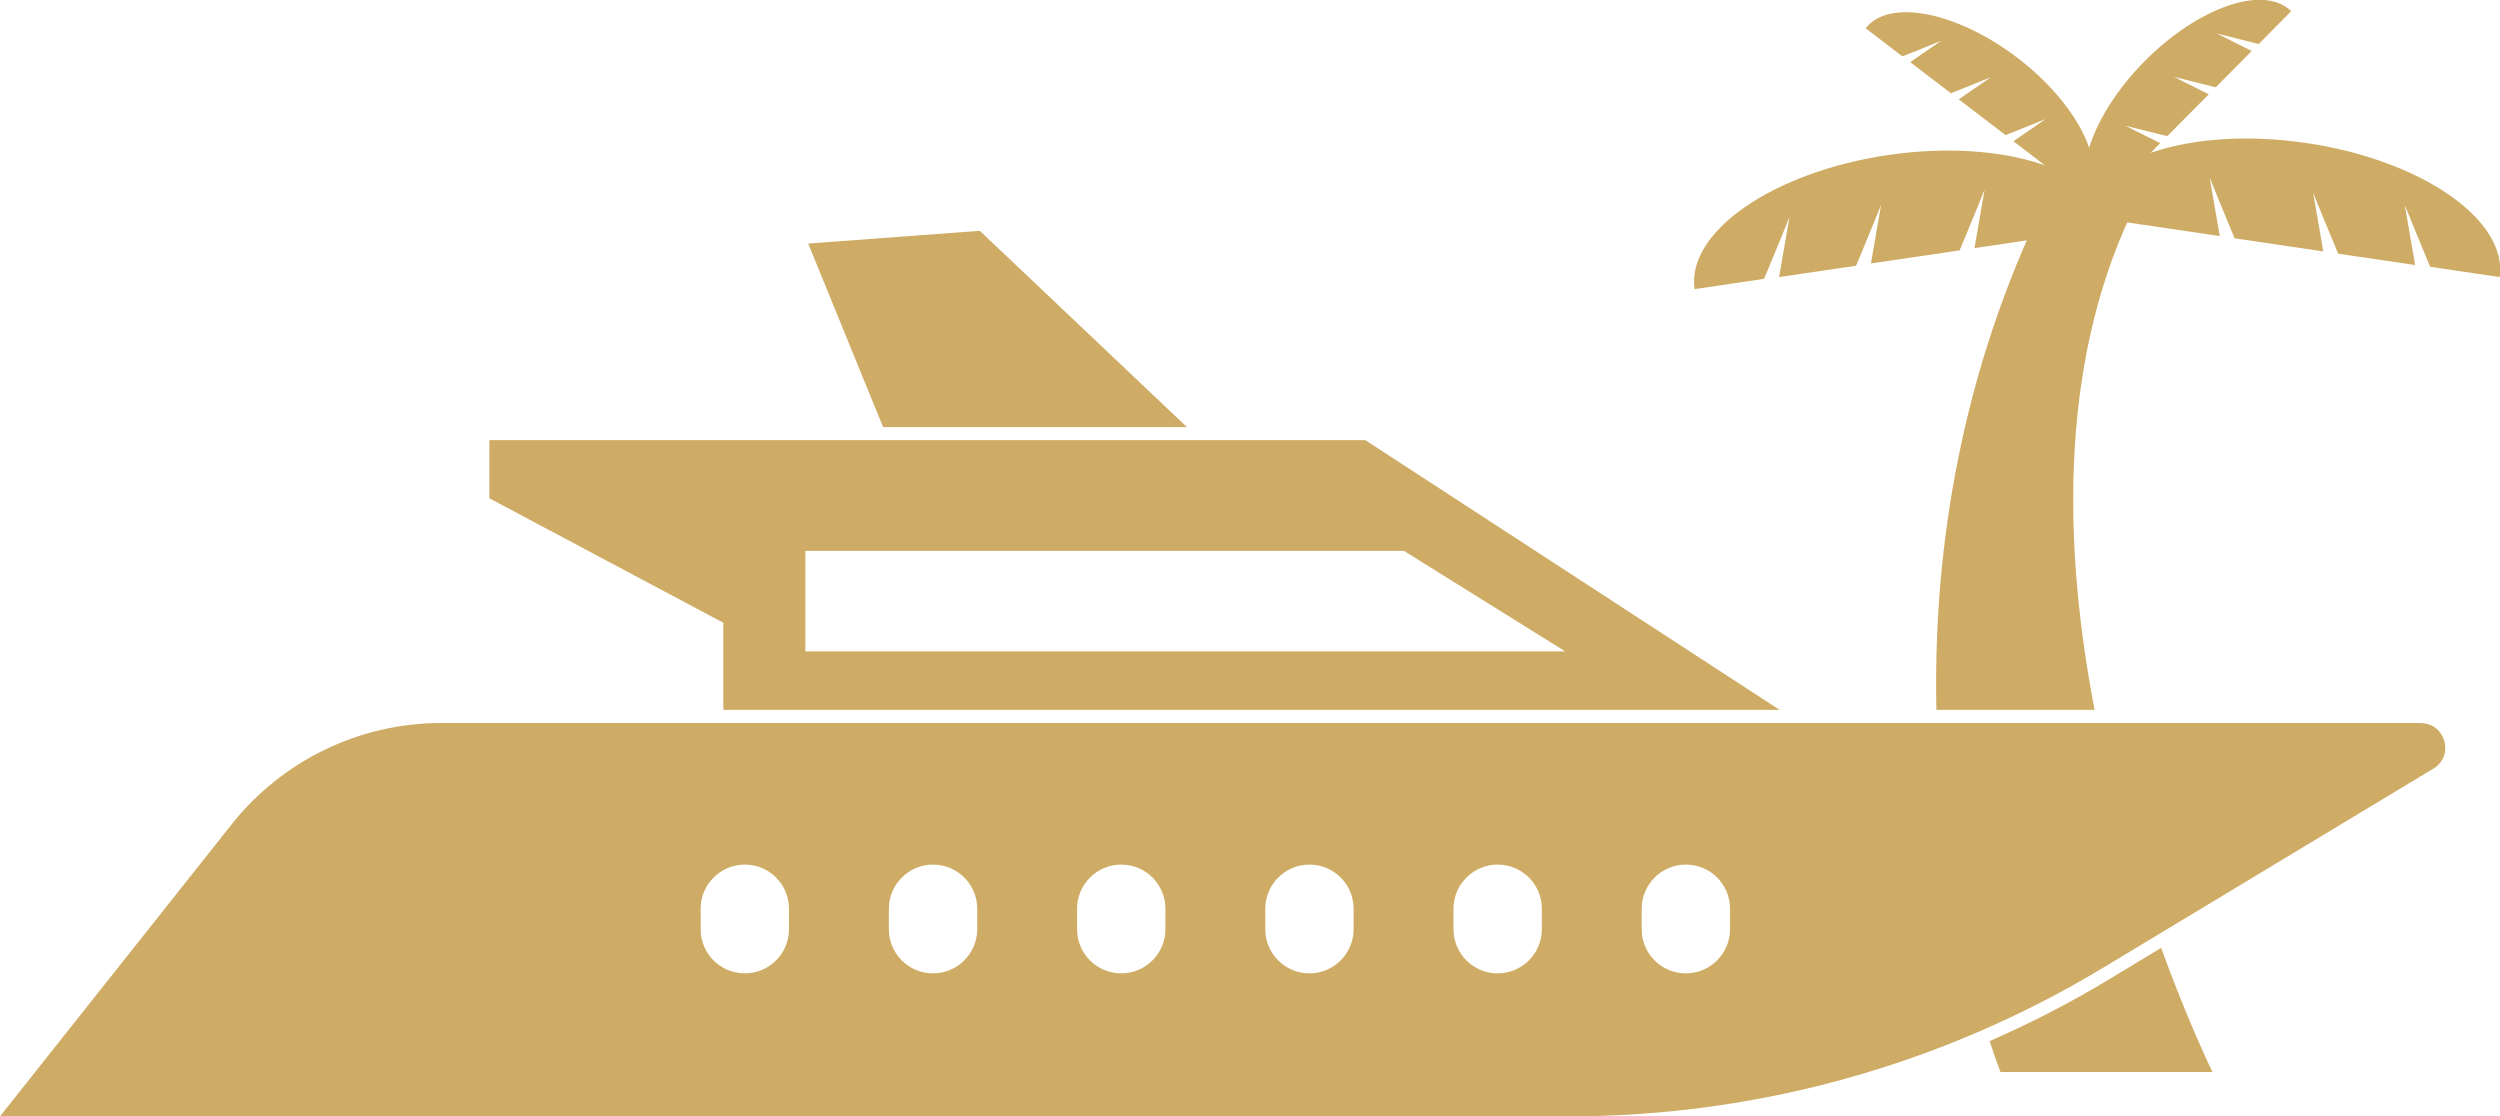
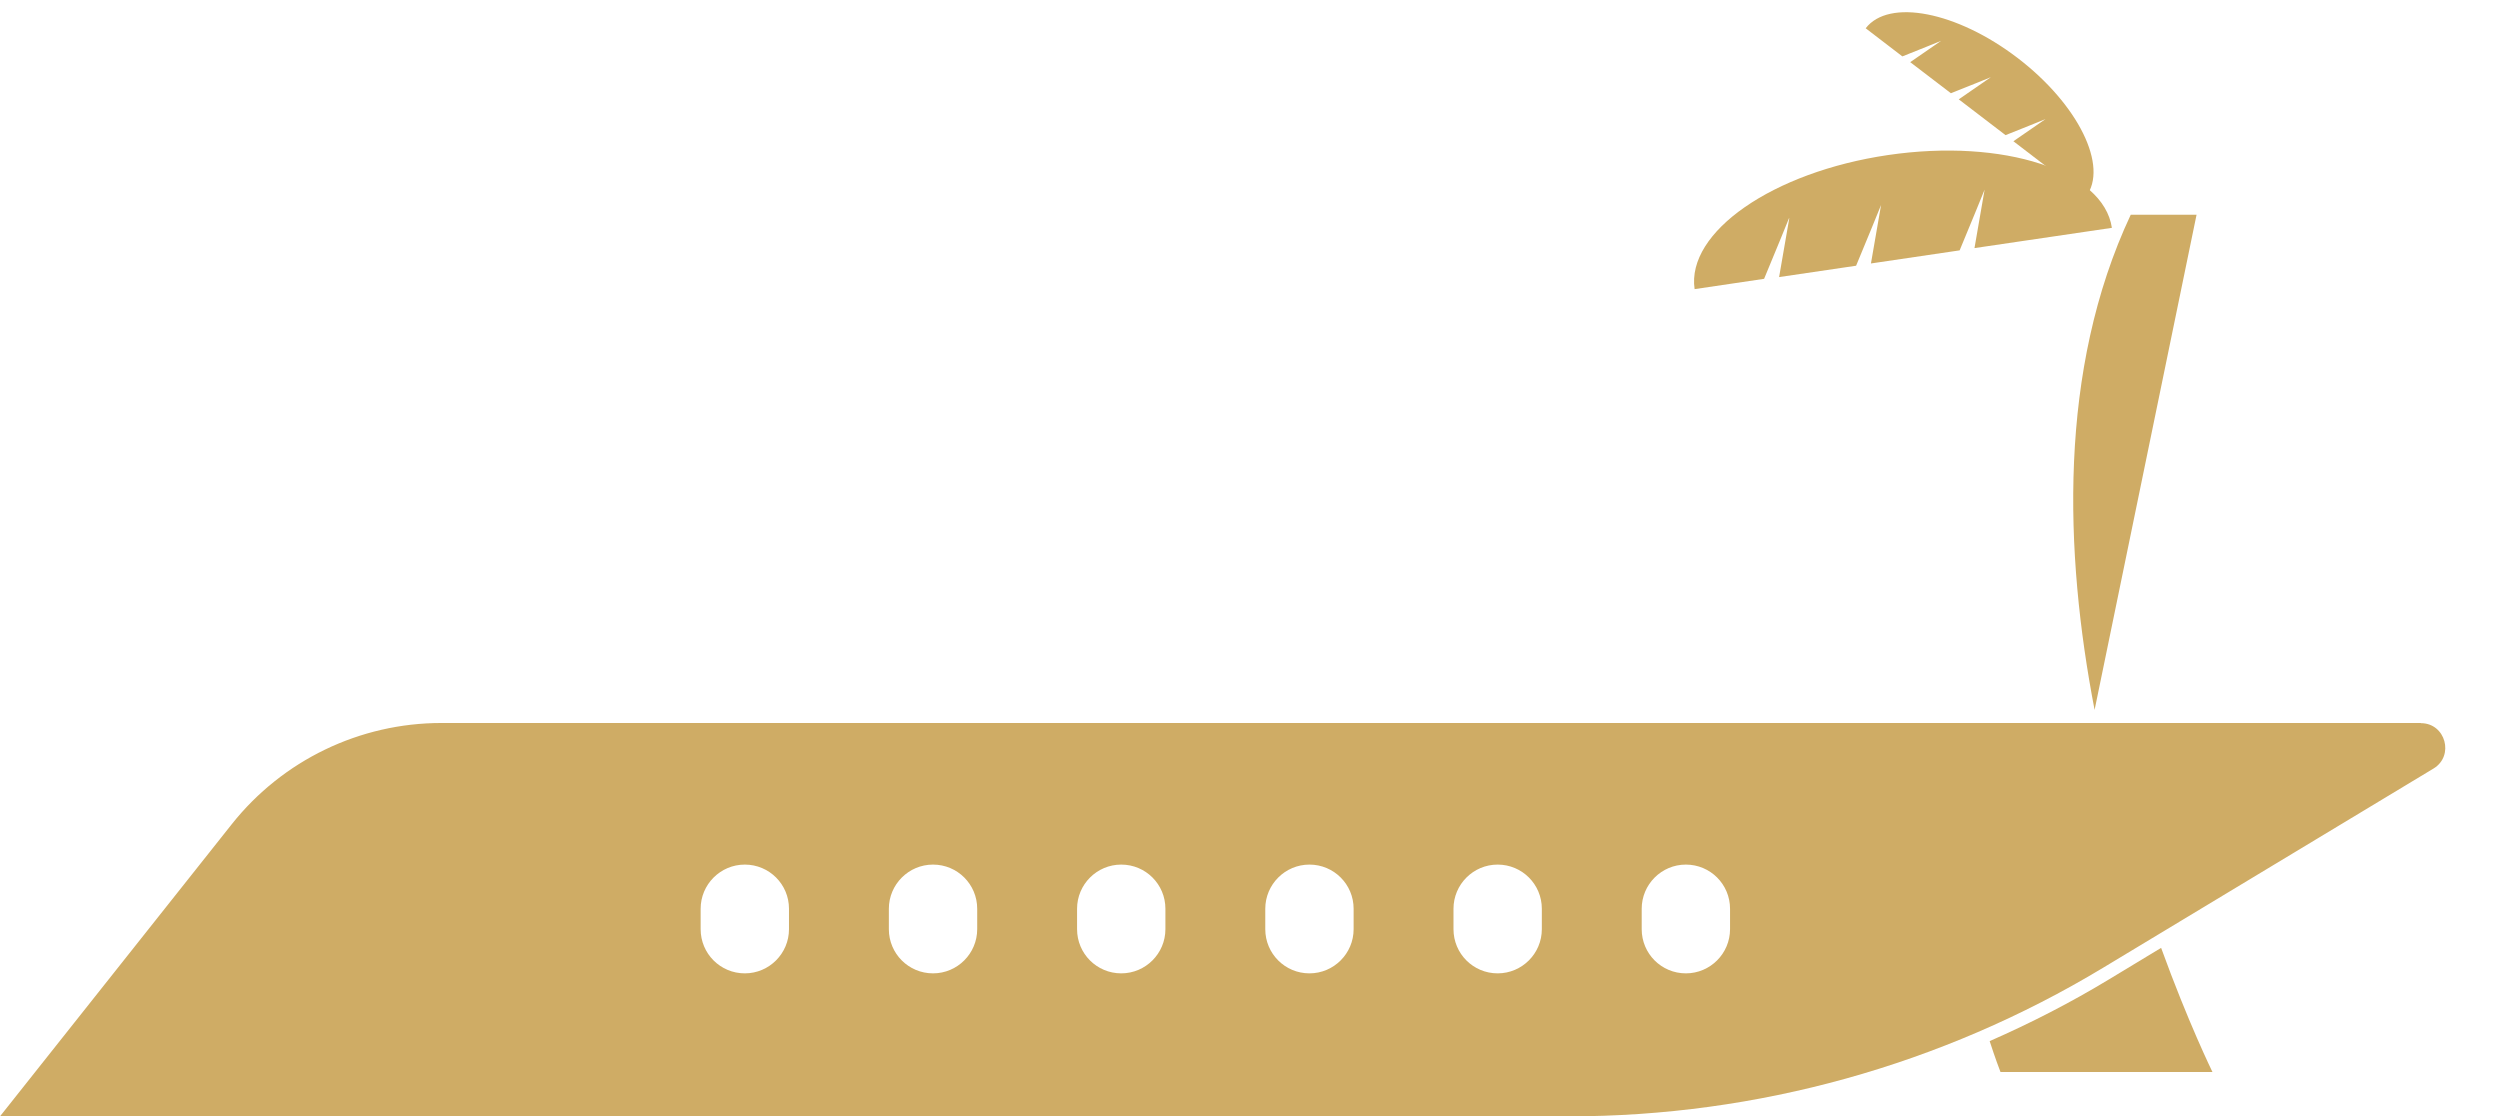
<svg xmlns="http://www.w3.org/2000/svg" viewBox="0 0 143.19 63.94">
  <defs>
    <style>.d{fill:#cfac65;}</style>
  </defs>
  <g id="a" />
  <g id="b">
    <g id="c">
-       <path class="d" d="M137.75,11.83l.58,3.35-4.41-.65c-.49-1.16-1.43-3.48-1.43-3.48l.58,3.35-5.08-.75c-.49-1.16-1.43-3.48-1.43-3.48l.58,3.35-7.87-1.16c.48-3.27,6.22-5.14,12.82-4.17,6.6,.97,11.56,4.41,11.08,7.68l-3.98-.59c-.49-1.16-1.43-3.48-1.43-3.48Z" />
      <path class="d" d="M102.48,12.52l-.58,3.35,4.41-.65c.49-1.16,1.43-3.48,1.43-3.48l-.58,3.35,5.08-.75c.49-1.16,1.43-3.48,1.43-3.48l-.58,3.35,7.87-1.16c-.48-3.27-6.22-5.14-12.82-4.17-6.6,.97-11.56,4.41-11.08,7.68l3.98-.59c.49-1.16,1.43-3.48,1.43-3.48Z" />
-       <path class="d" d="M126.97,1.92l2,1-2.06,2.08c-.8-.2-2.4-.6-2.4-.6l2,1-2.38,2.4c-.8-.2-2.4-.6-2.4-.6l2,1-3.68,3.71c-1.54-1.53-.29-5.3,2.79-8.41,3.09-3.11,6.84-4.4,8.39-2.86l-1.86,1.88c-.8-.2-2.4-.6-2.4-.6Z" />
      <path class="d" d="M111.25,2.29l-1.84,1.27,2.33,1.78c.77-.3,2.29-.92,2.29-.92l-1.84,1.27,2.68,2.05c.77-.3,2.29-.92,2.29-.92l-1.84,1.27,4.15,3.18c1.32-1.73-.43-5.29-3.91-7.95-3.48-2.66-7.38-3.42-8.7-1.7l2.1,1.61c.77-.3,2.29-.92,2.29-.92Z" />
      <path class="d" d="M138.65,41.41H25.28c-4.67,0-9.09,2.13-12,5.79L0,63.94H89.87c10.77,0,21.34-2.94,30.57-8.5l18.94-11.42c1.21-.73,.69-2.6-.72-2.6Zm-93.46,11.81c0,1.39-1.13,2.53-2.53,2.53s-2.53-1.13-2.53-2.53v-1.17c0-1.39,1.13-2.53,2.53-2.53s2.53,1.13,2.53,2.53v1.17Zm10.78,0c0,1.39-1.13,2.53-2.53,2.53s-2.53-1.13-2.53-2.53v-1.17c0-1.39,1.13-2.53,2.53-2.53s2.53,1.13,2.53,2.53v1.17Zm10.78,0c0,1.39-1.13,2.53-2.53,2.53s-2.53-1.13-2.53-2.53v-1.17c0-1.39,1.13-2.53,2.53-2.53s2.53,1.13,2.53,2.53v1.17Zm10.78,0c0,1.39-1.13,2.53-2.53,2.53s-2.53-1.13-2.53-2.53v-1.17c0-1.39,1.13-2.53,2.53-2.53s2.53,1.13,2.53,2.53v1.17Zm10.78,0c0,1.39-1.13,2.53-2.53,2.53s-2.53-1.13-2.53-2.53v-1.17c0-1.39,1.13-2.53,2.53-2.53s2.53,1.13,2.53,2.53v1.17Zm10.78,0c0,1.39-1.13,2.53-2.53,2.53s-2.53-1.13-2.53-2.53v-1.17c0-1.39,1.13-2.53,2.53-2.53s2.53,1.13,2.53,2.53v1.17Z" />
-       <path class="d" d="M101.93,40.66l-23.73-15.45H28.03v3.33l13.4,7.13v4.99h60.5Zm-55.8-9.11h34.28l9.24,5.76H46.13v-5.76Z" />
      <g>
-         <path class="d" d="M119.97,40.66c-1.73-8.99-2.1-19.47,2.07-28.36h-5.29c-4.75,10.13-6.02,20.08-5.84,28.36h9.06Z" />
+         <path class="d" d="M119.97,40.66c-1.73-8.99-2.1-19.47,2.07-28.36h-5.29h9.06Z" />
        <path class="d" d="M120.82,56.08c-2.21,1.34-4.51,2.52-6.86,3.55,.32,.99,.56,1.61,.62,1.77h12.14c-.03-.07-1.37-2.79-2.94-7.11l-2.96,1.79Z" />
      </g>
-       <polygon class="d" points="67.98 24.46 56.12 13.22 46.29 13.95 50.58 24.46 67.98 24.46" />
    </g>
  </g>
</svg>